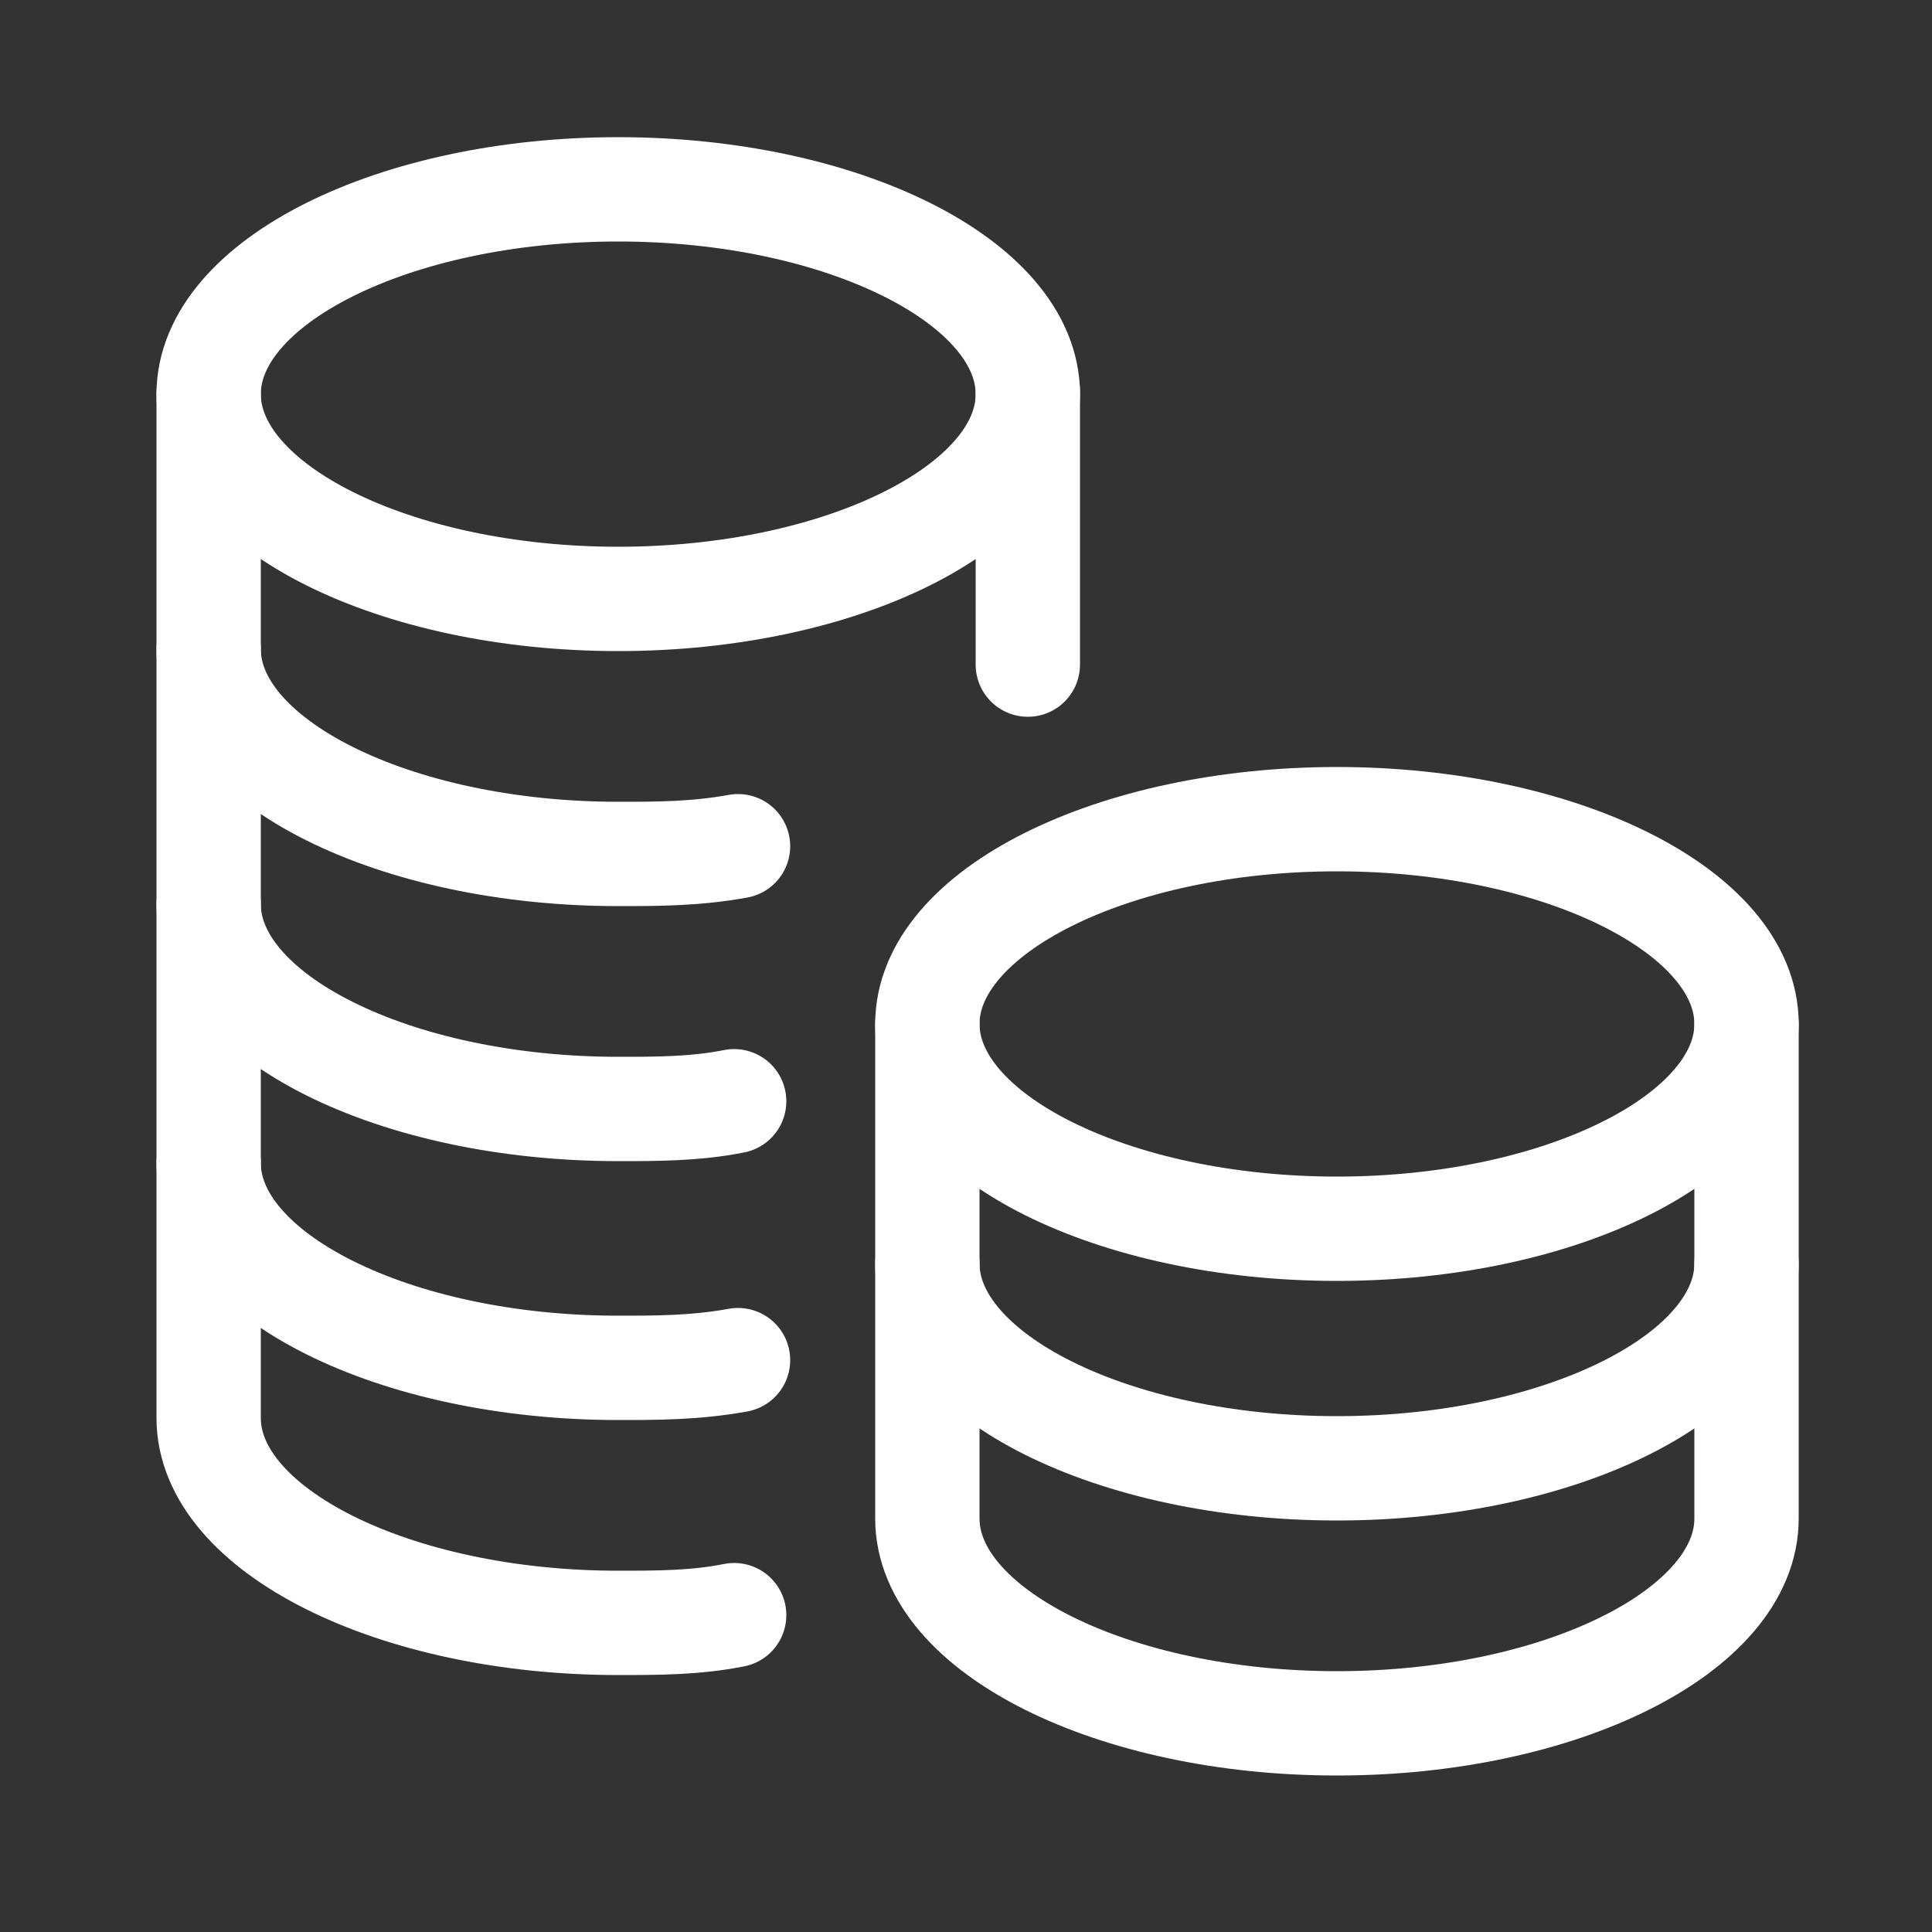
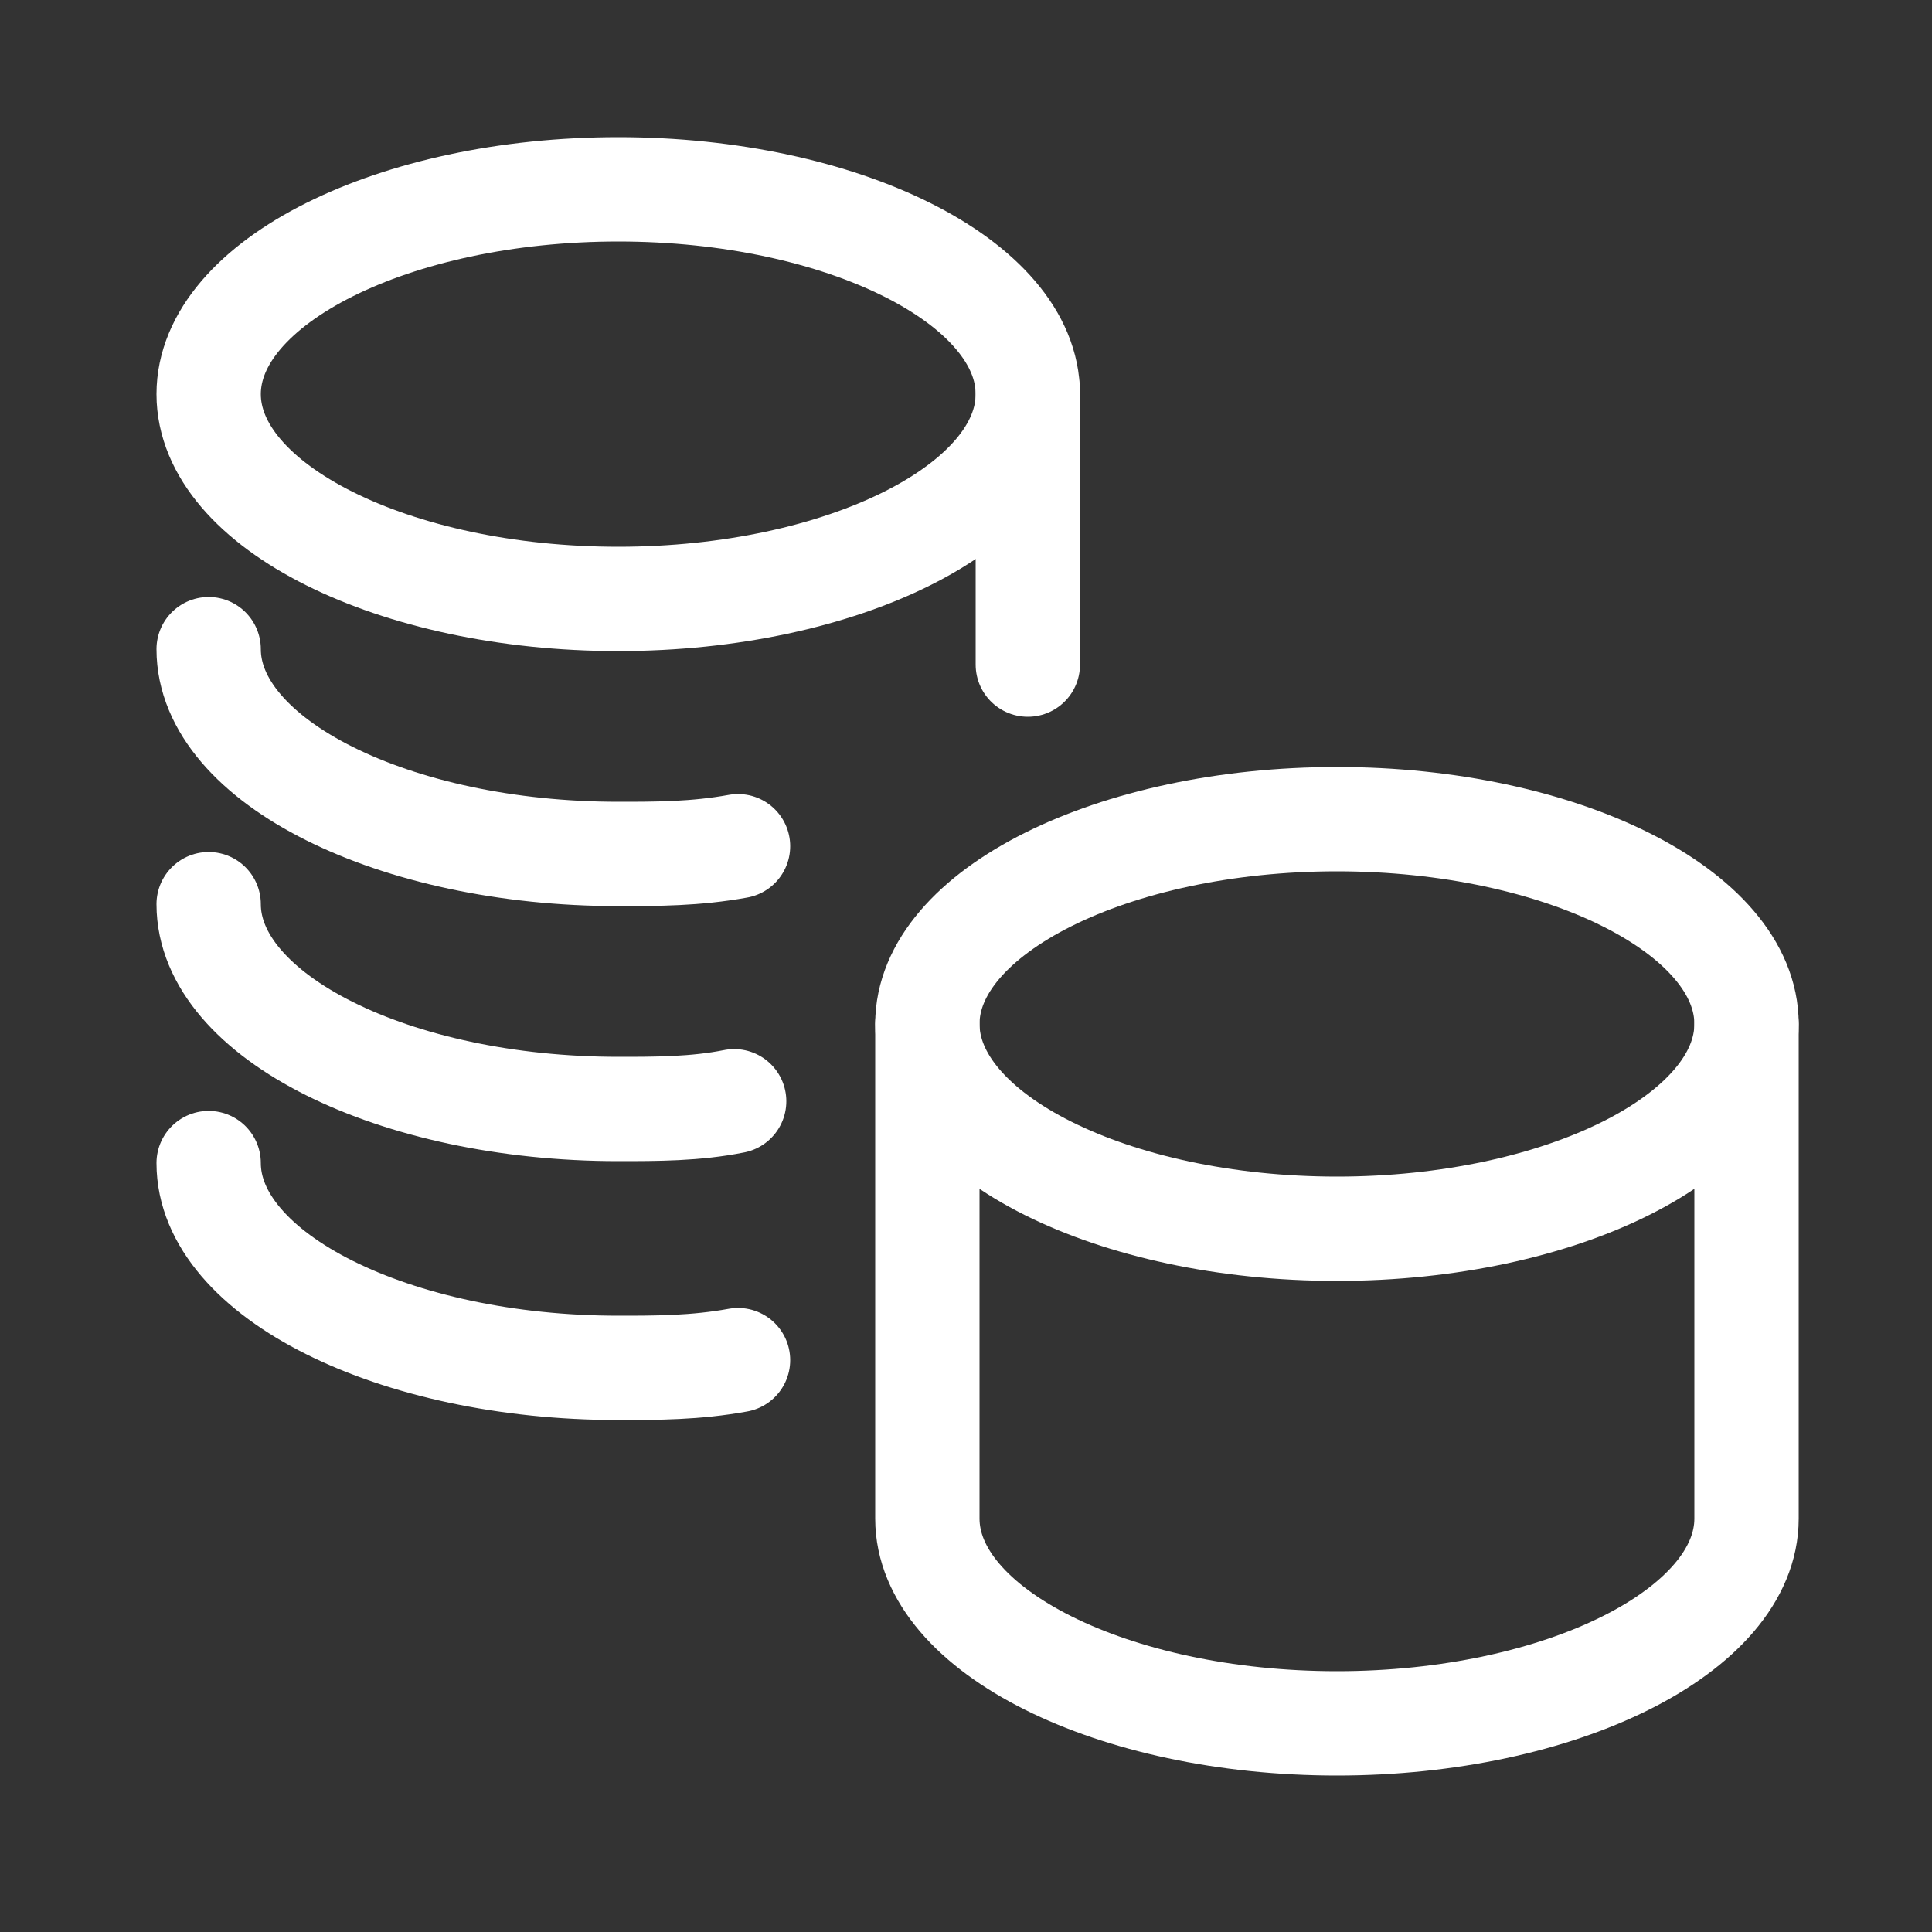
<svg xmlns="http://www.w3.org/2000/svg" id="Laag_1" version="1.1" viewBox="0 0 50 50">
  <rect x="0" y="0" width="50" height="50" fill="#333333" stroke="none" />
  <defs>
    <style> .st0 { fill: none; stroke: #fff; stroke-linecap: round; stroke-linejoin: round; stroke-width: 2.7px; } </style>
  </defs>
  <g>
    <path class="st0" d="M5.4,10.2c0,2.9,4.8,5.3,10.6,5.3s10.6-2.4,10.6-5.3-4.8-5.3-10.6-5.3-10.6,2.4-10.6,5.3" />
    <path class="st0" d="M26.6,17.2v-7.1" />
-     <path class="st0" d="M5.4,10.2v26.5c0,2.9,4.8,5.3,10.6,5.3,1,0,2,0,3-.2" />
    <path class="st0" d="M5.4,30.1c0,2.9,4.8,5.3,10.6,5.3,1,0,2,0,3.1-.2" />
    <path class="st0" d="M5.4,23.4c0,2.9,4.8,5.3,10.6,5.3,1,0,2,0,3-.2" />
    <path class="st0" d="M5.4,16.8c0,2.9,4.8,5.3,10.6,5.3,1,0,2,0,3.1-.2" />
  </g>
  <g>
    <path class="st0" d="M24,26.5c0,2.9,4.8,5.3,10.6,5.3s10.6-2.4,10.6-5.3-4.8-5.3-10.6-5.3-10.6,2.4-10.6,5.3" />
    <path class="st0" d="M24,26.5v12.8c0,2.9,4.8,5.3,10.6,5.3s10.6-2.4,10.6-5.3v-12.8" />
-     <path class="st0" d="M45.2,32.7c0,2.9-4.8,5.3-10.6,5.3s-10.6-2.4-10.6-5.3" />
  </g>
</svg>